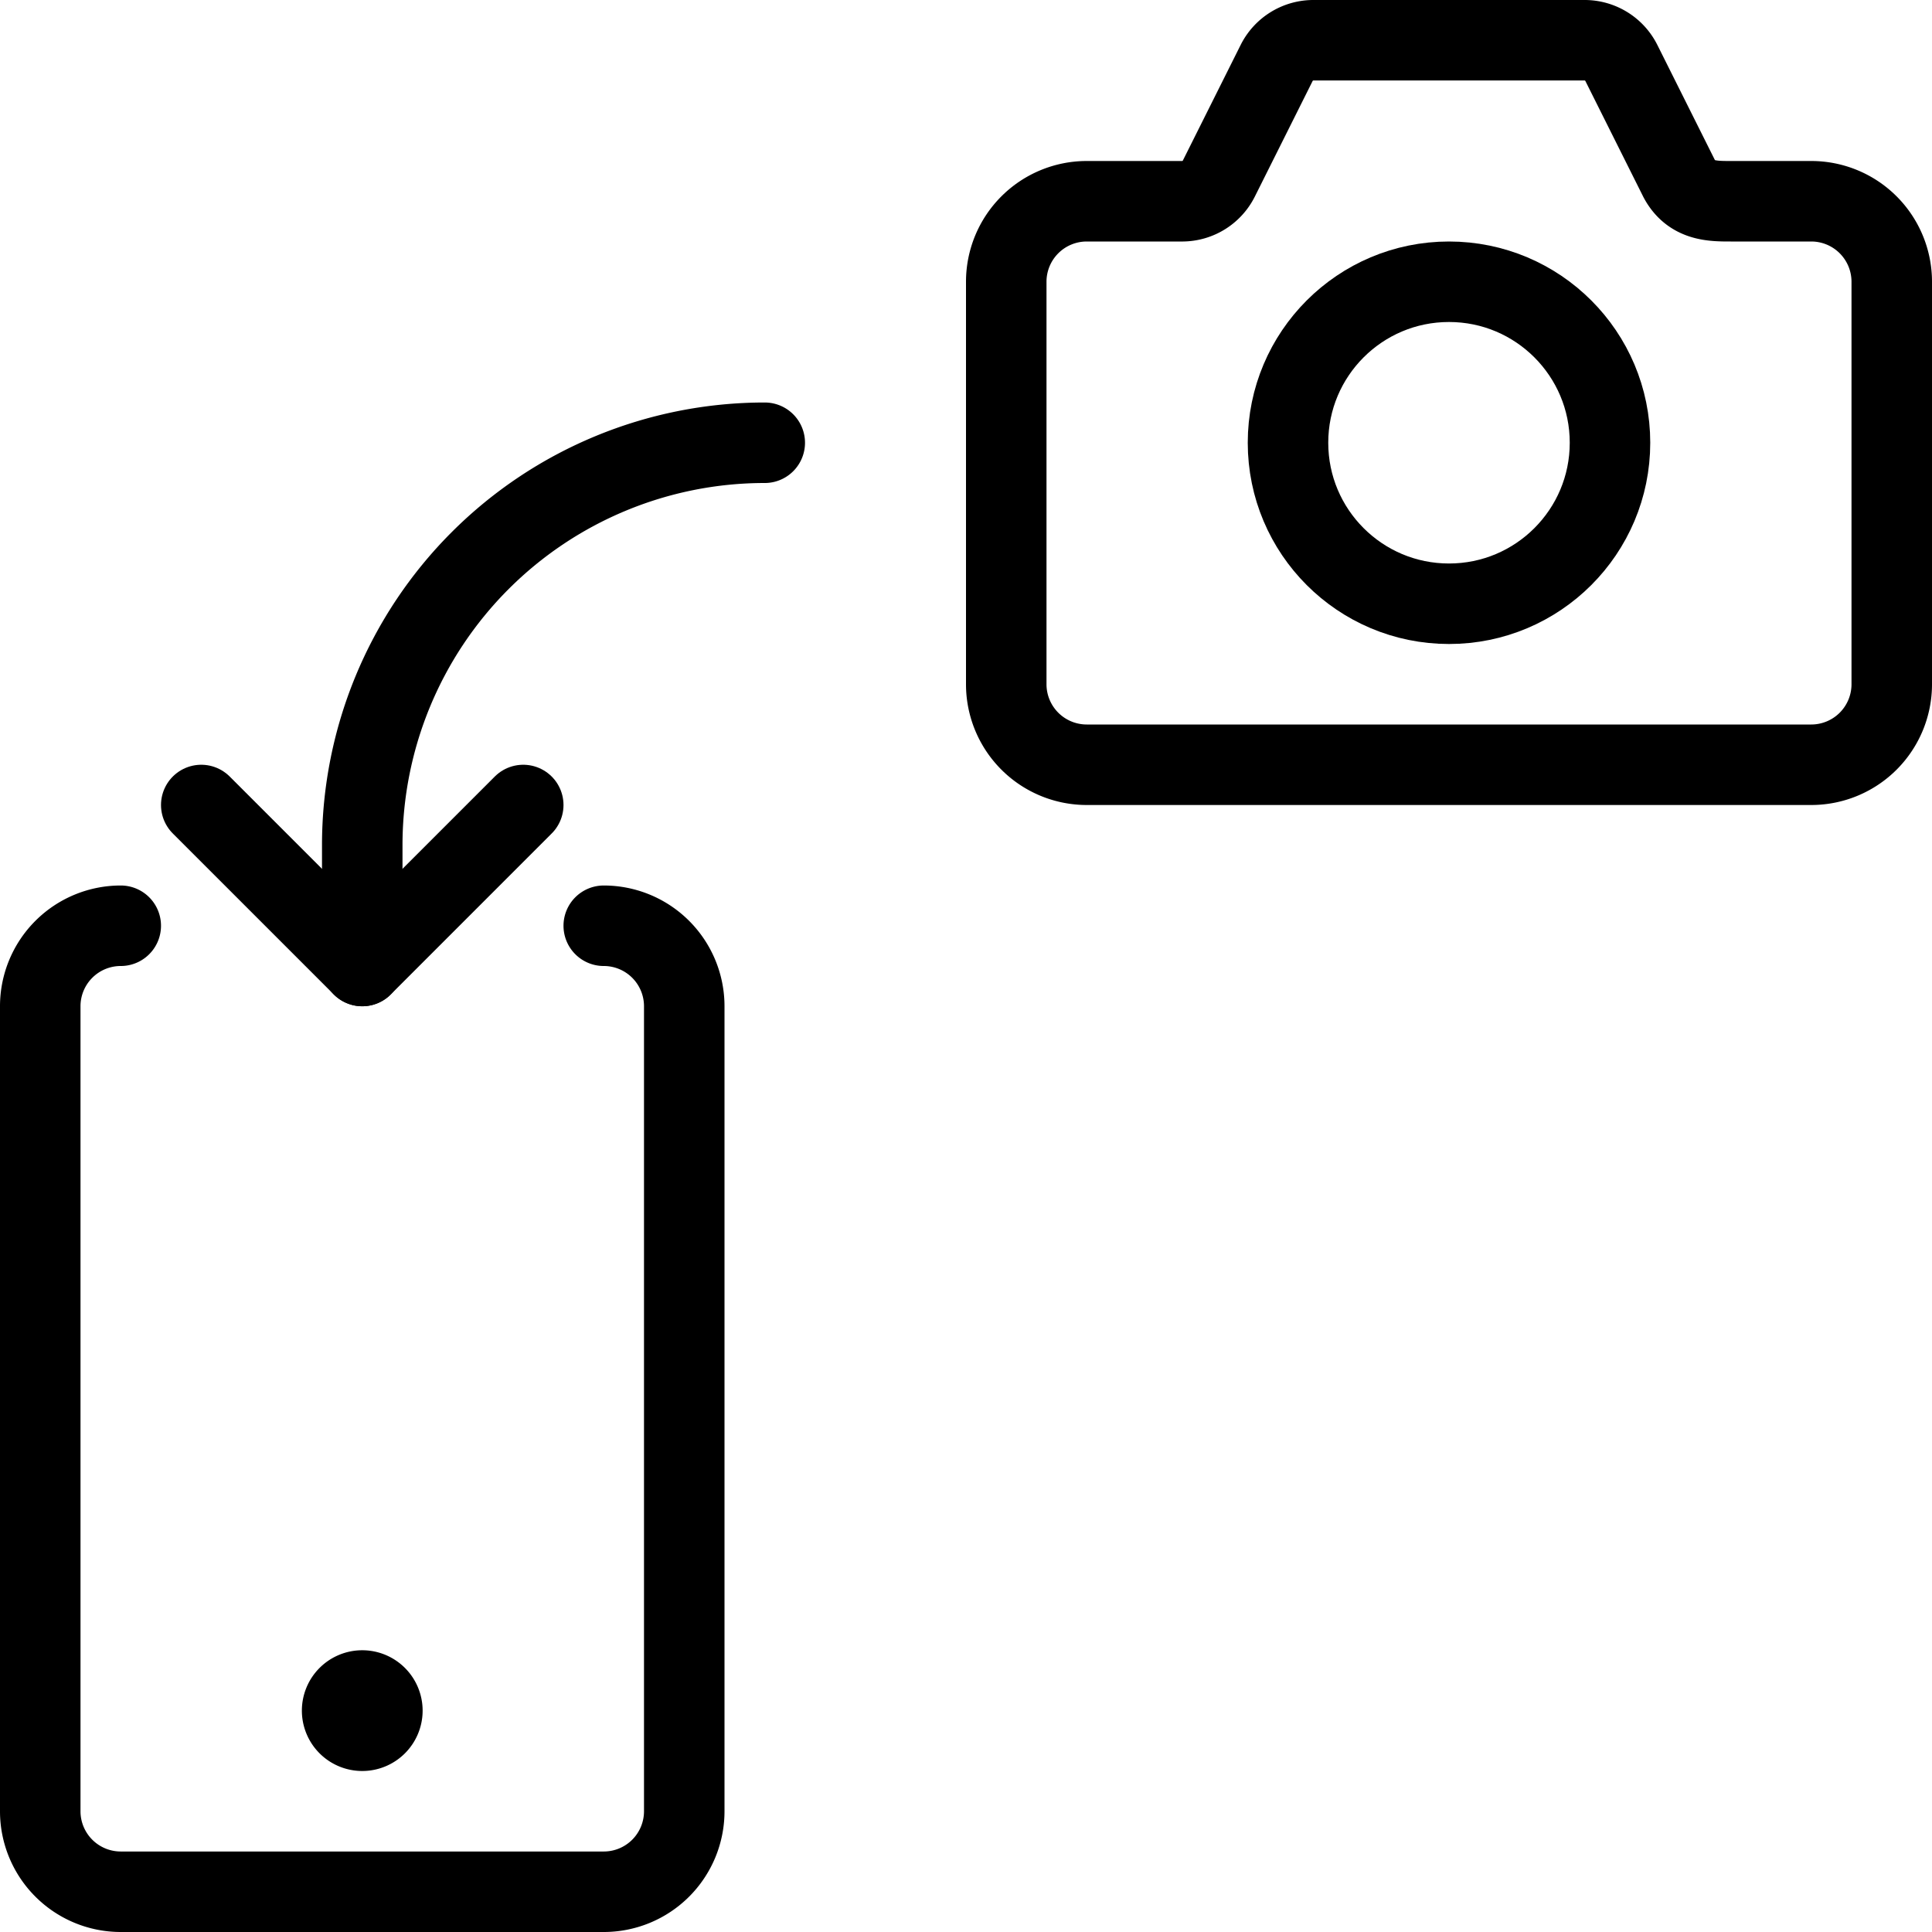
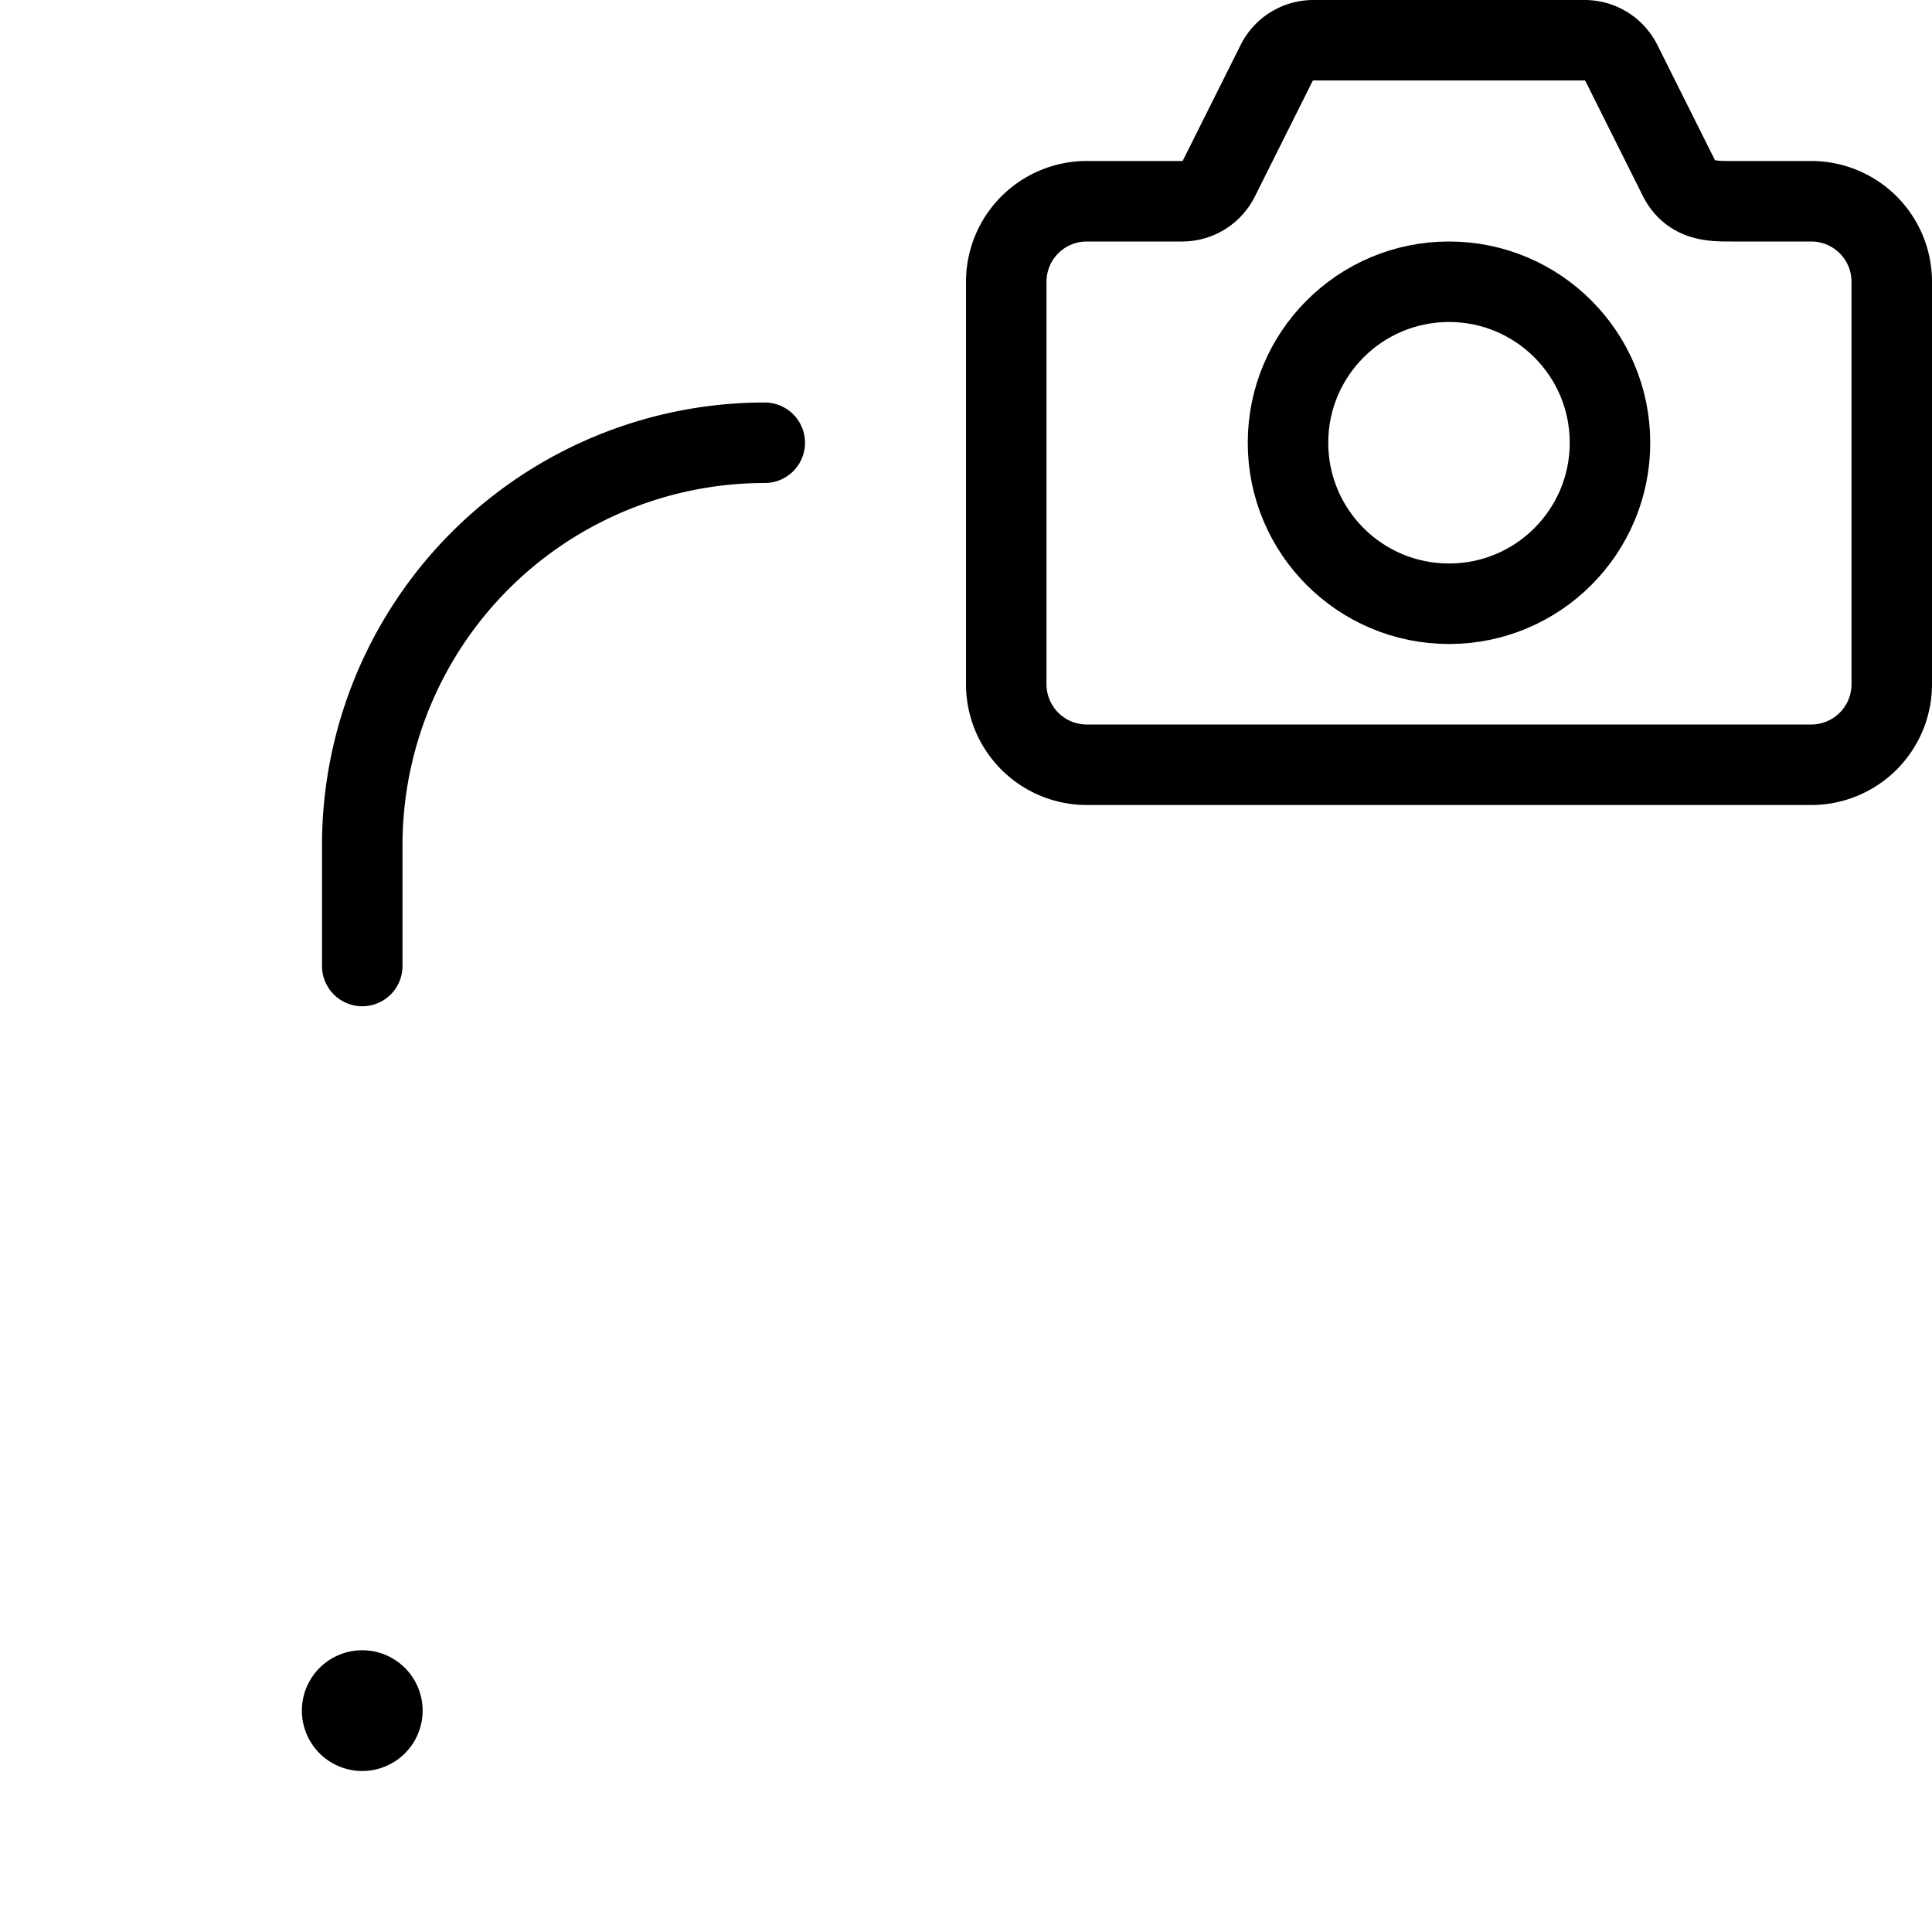
<svg xmlns="http://www.w3.org/2000/svg" viewBox="0 0 24 24">
  <g transform="matrix(1,0,0,1,0,0)">
    <g>
      <path d="M4.5,12V10.5a5,5,0,0,1,5-5" style="fill: none;stroke: #000000;stroke-linecap: round;stroke-linejoin: round" />
-       <polyline points="6.5 10 4.5 12 2.5 10" style="fill: none;stroke: #000000;stroke-linecap: round;stroke-linejoin: round" />
      <g>
        <path d="M4.5,21a.25.25,0,1,1-.25.25A.25.25,0,0,1,4.5,21" style="fill: none;stroke: #000000;stroke-linecap: round;stroke-linejoin: round" />
-         <path d="M7.5,11.5a1,1,0,0,1,1,1v10a1,1,0,0,1-1,1h-6a1,1,0,0,1-1-1v-10a1,1,0,0,1,1-1" style="fill: none;stroke: #000000;stroke-linecap: round;stroke-linejoin: round" />
      </g>
      <path d="M23.5,3.5a1,1,0,0,0-1-1h-1c-.23,0-.49,0-.64-.28L20.14.78A.51.51,0,0,0,19.69.5H16.31a.51.51,0,0,0-.45.28l-.72,1.44a.51.51,0,0,1-.45.28H13.5a1,1,0,0,0-1,1v5a1,1,0,0,0,1,1h9a1,1,0,0,0,1-1Z" style="fill: none;stroke: #000000;stroke-linecap: round;stroke-linejoin: round" />
      <circle cx="18" cy="5.5" r="2" style="fill: none;stroke: #000000;stroke-linecap: round;stroke-linejoin: round" />
    </g>
  </g>
</svg>